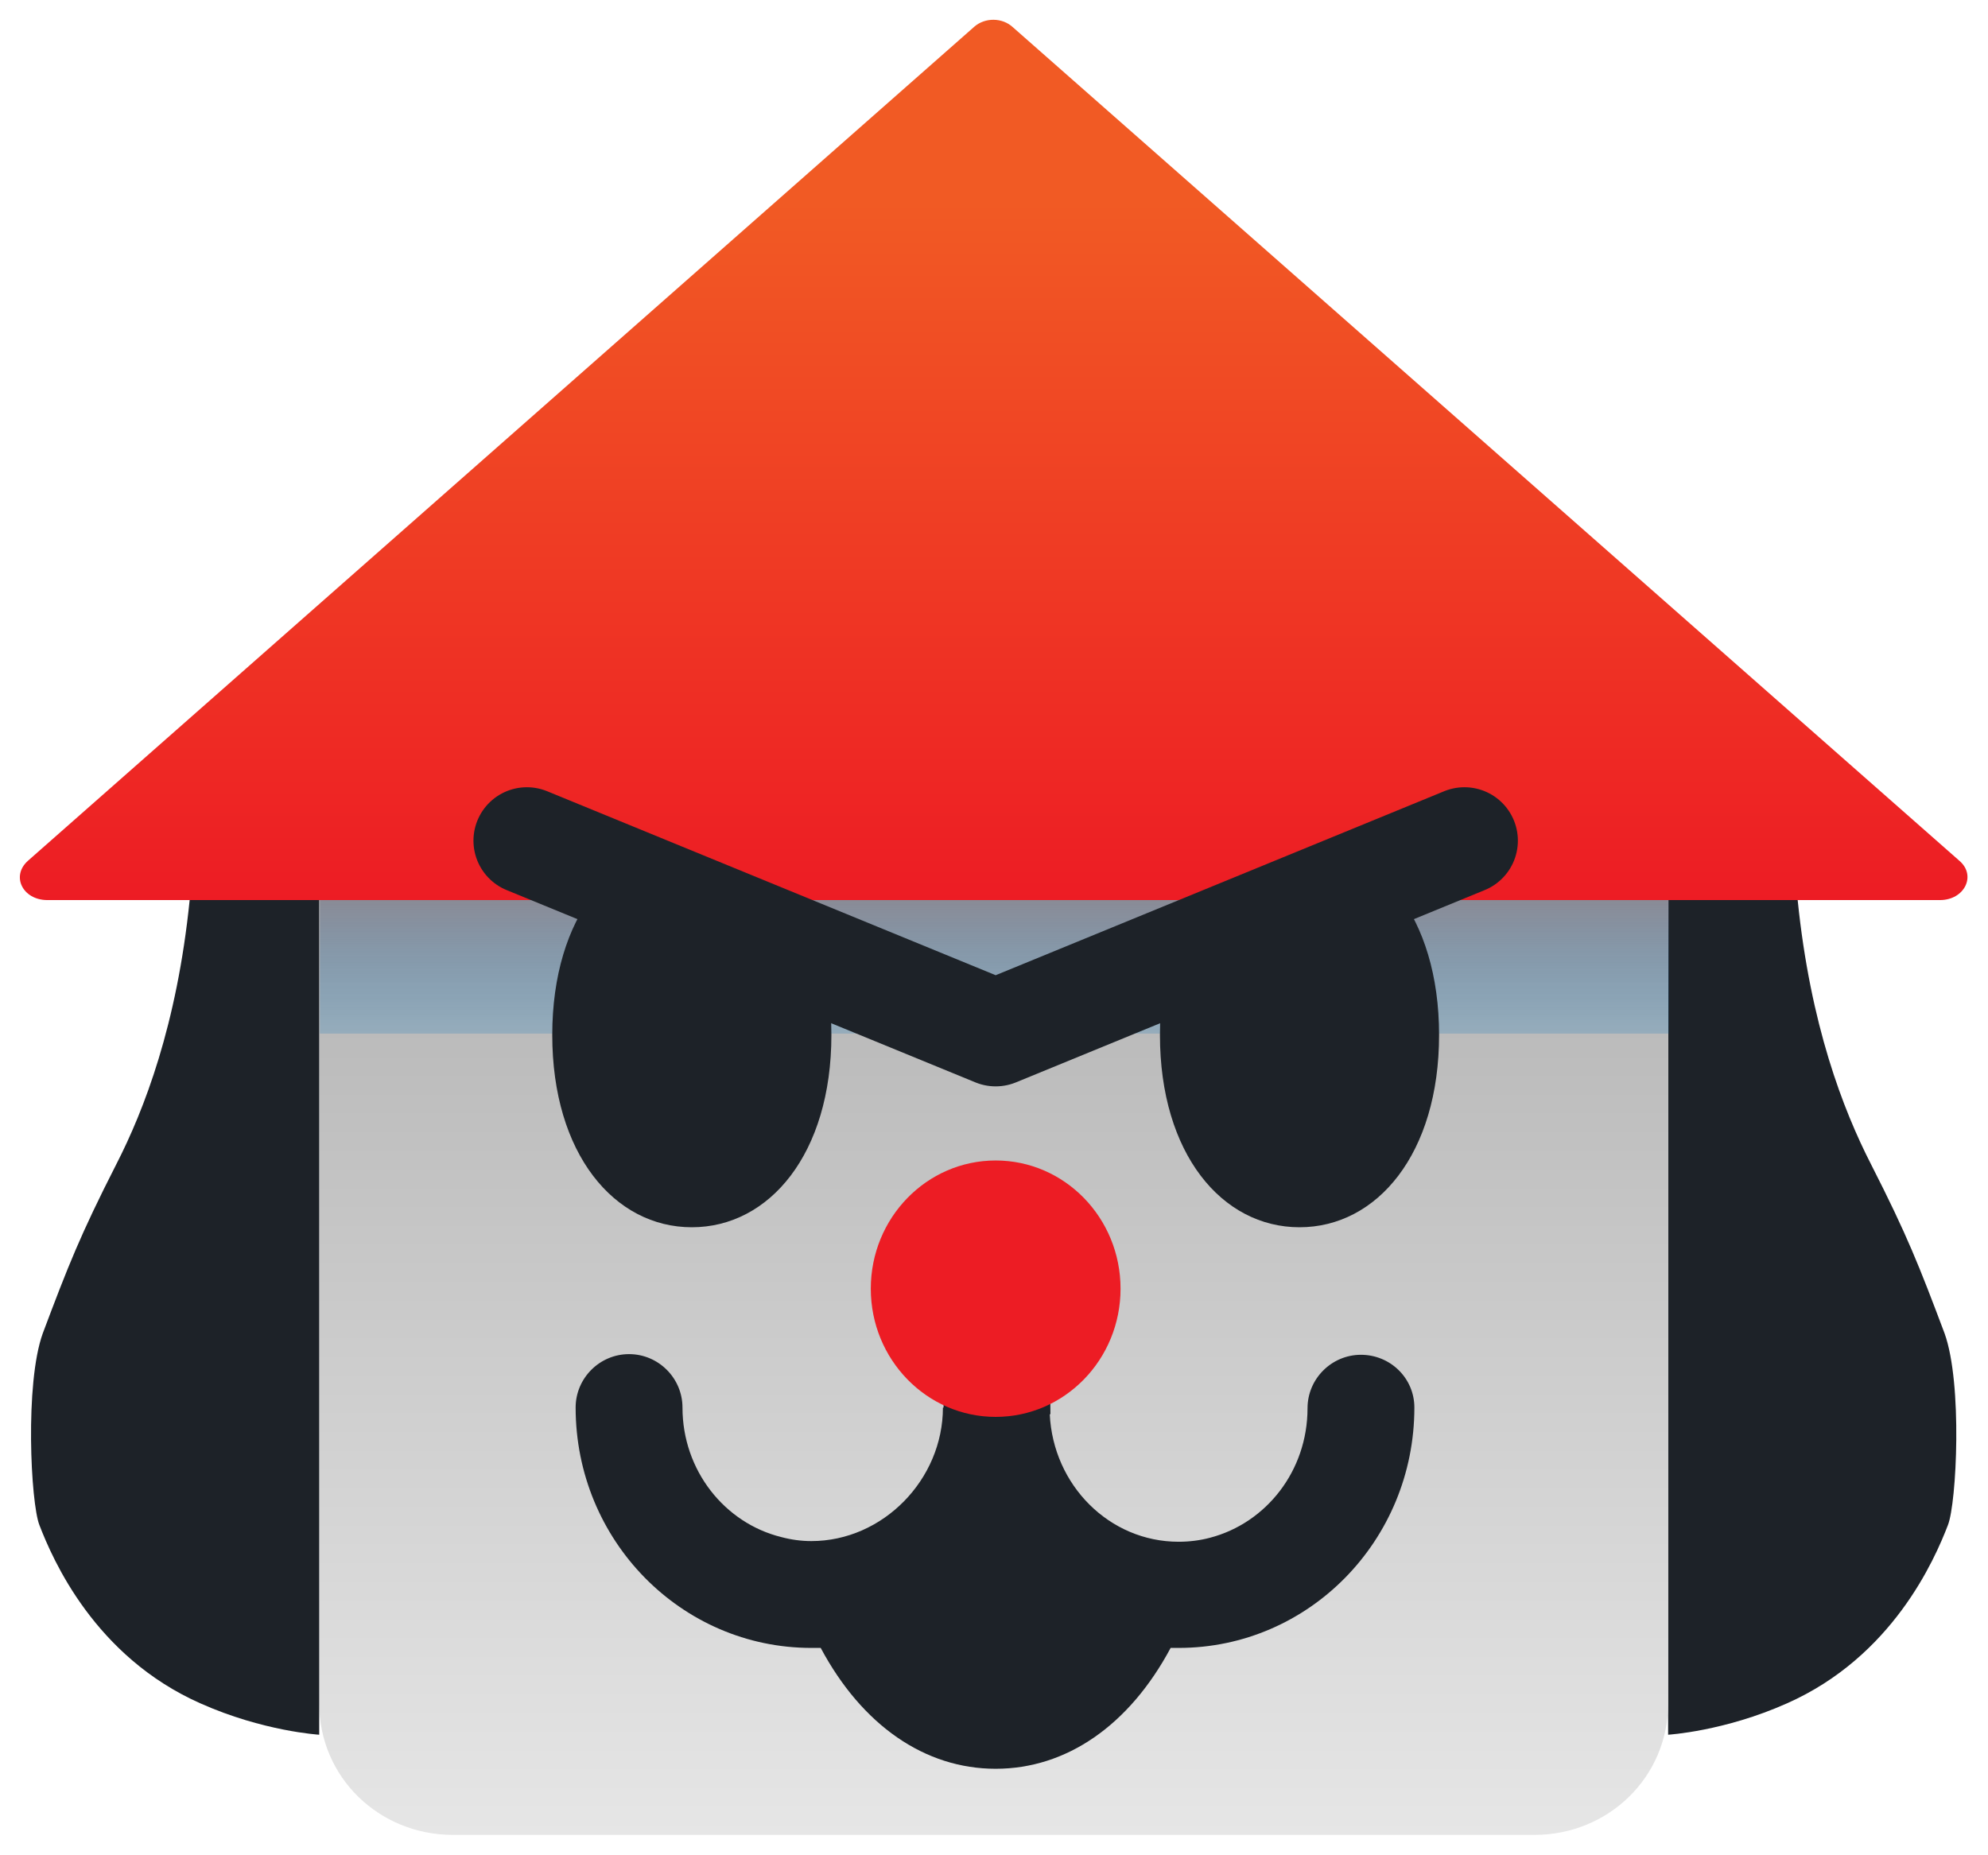
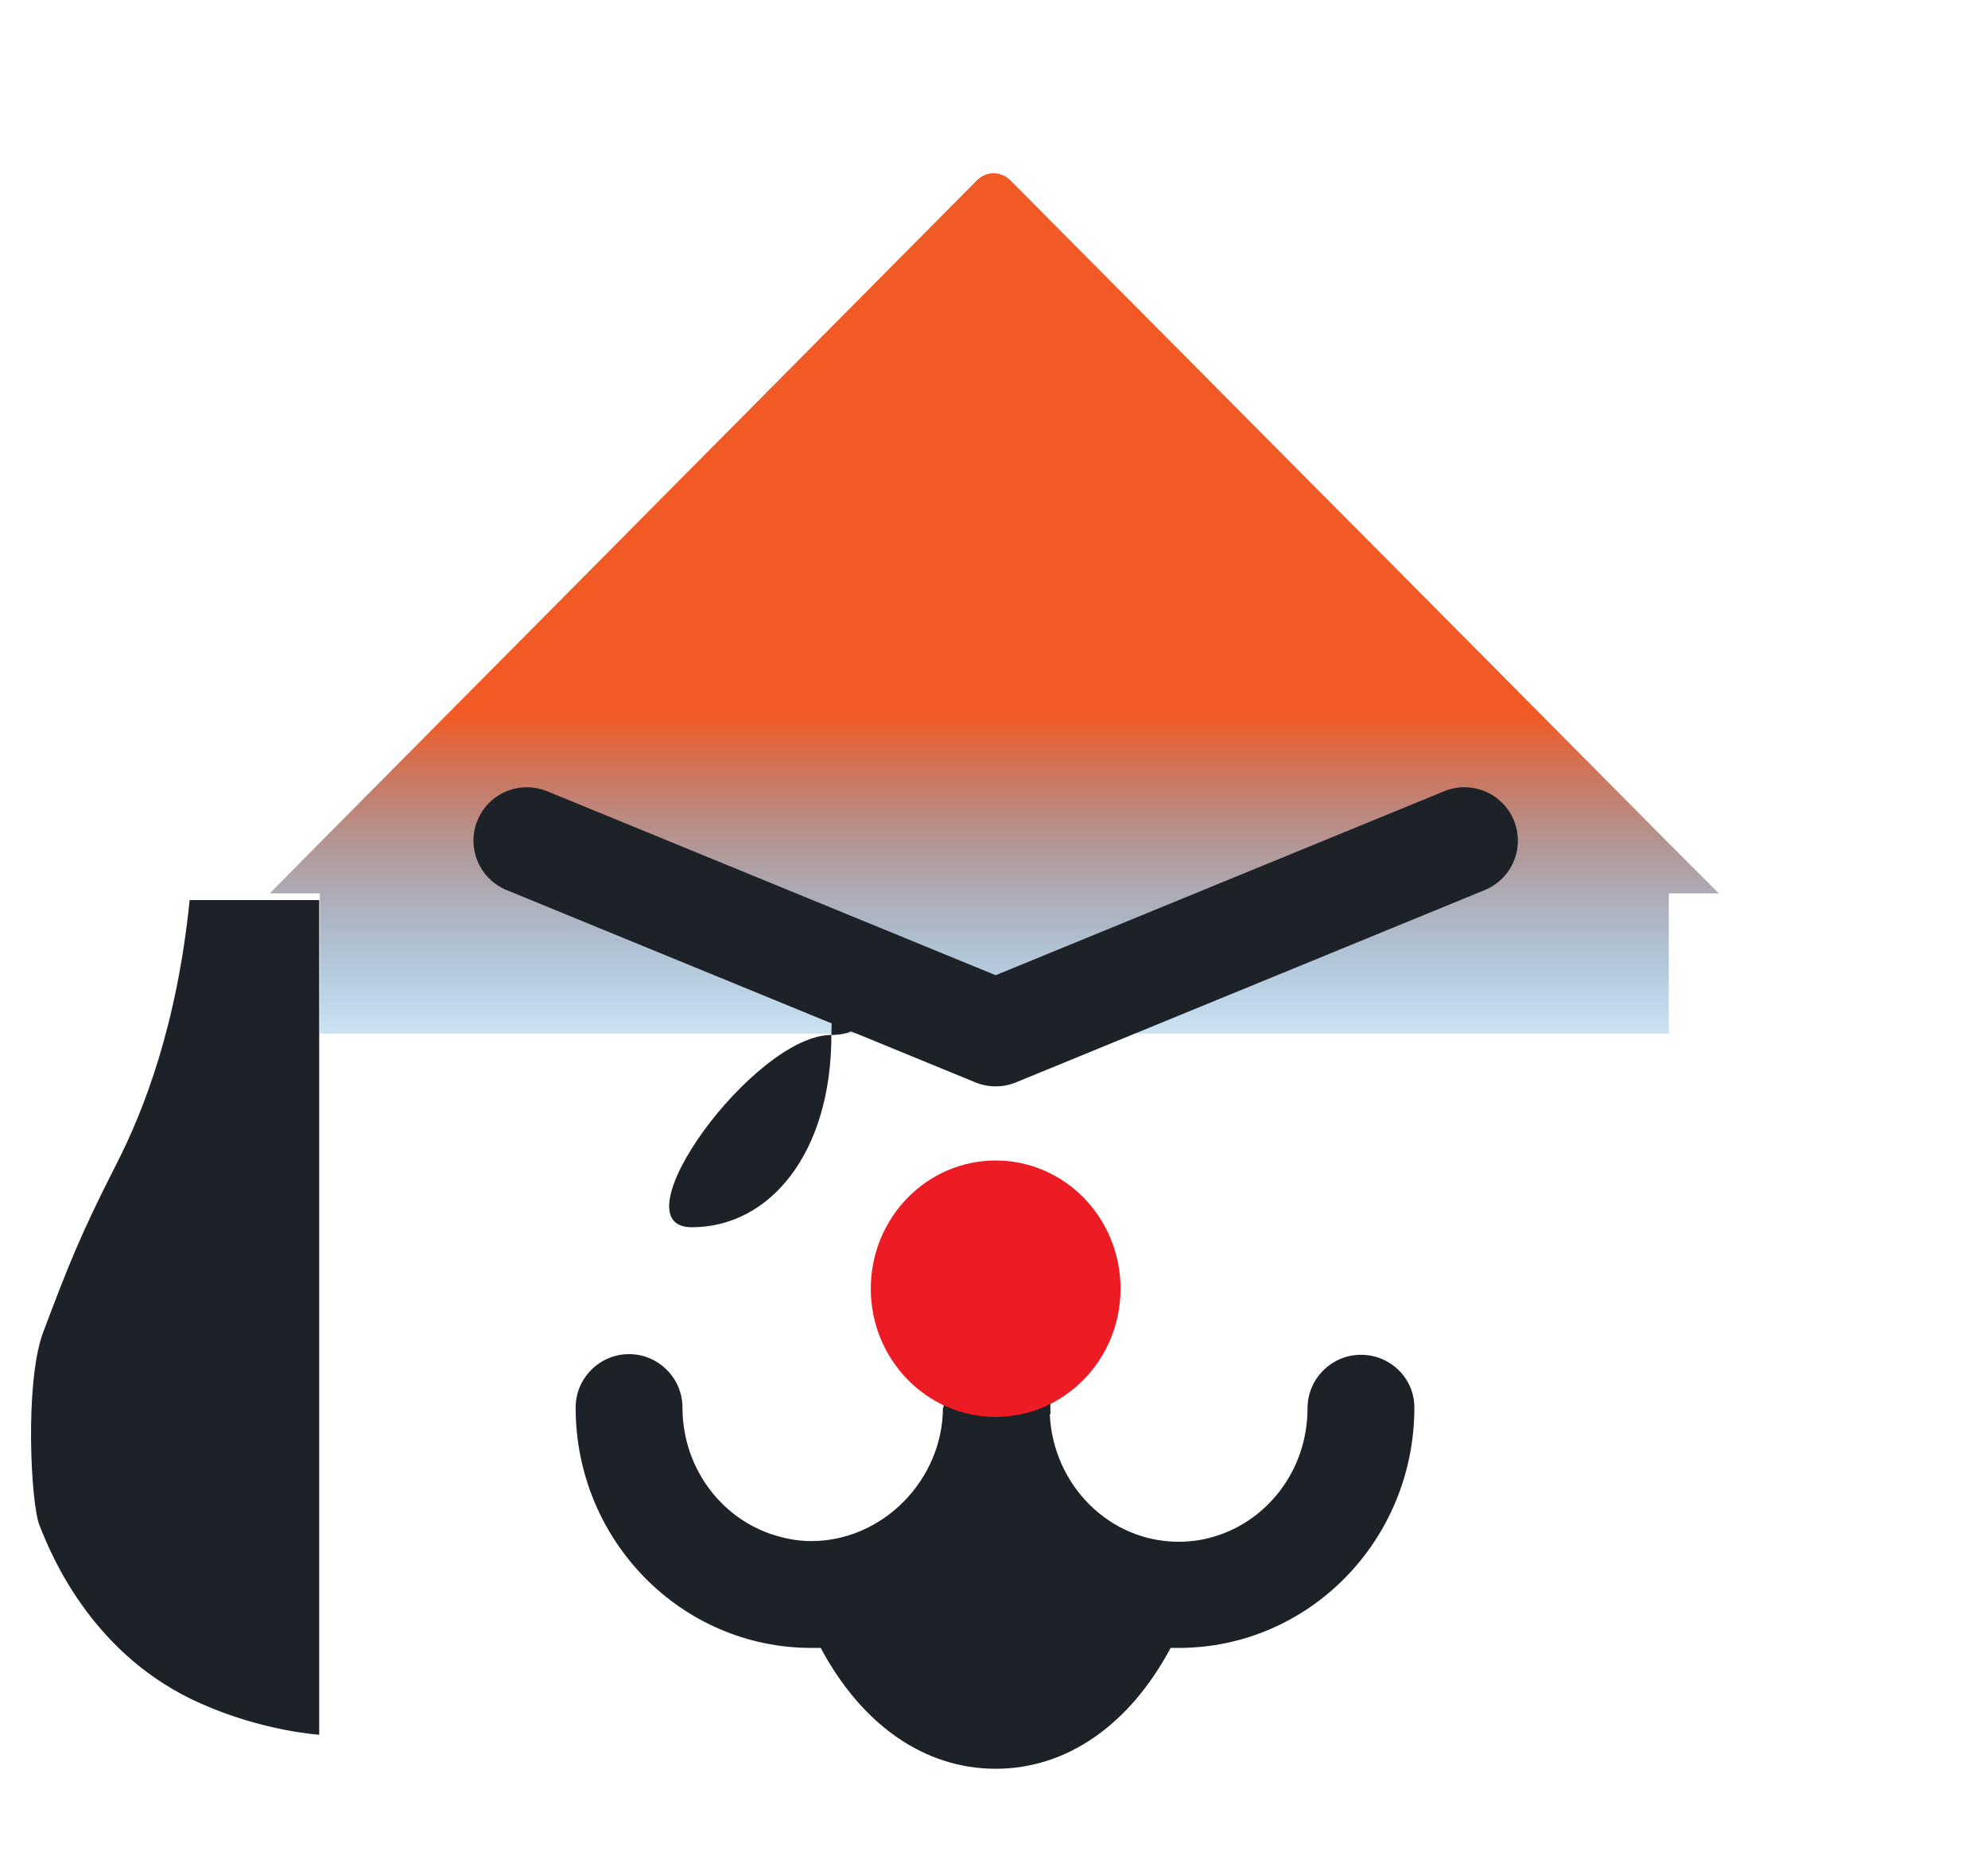
<svg xmlns="http://www.w3.org/2000/svg" version="1.1" id="Layer_1" x="0px" y="0px" viewBox="0 0 297.7 277.8" style="enable-background:new 0 0 297.7 277.8;" xml:space="preserve">
  <style type="text/css">
	.st0{fill:#1D2228;}
	.st1{fill:url(#XMLID_00000098913714009651311910000010471515847632763522_);}
	.st2{fill:url(#XMLID_00000101787472161403426480000003802960522179106480_);}
	.st3{fill:url(#XMLID_00000114755974286969667280000011434064048758410901_);}
	.st4{fill:#ED1C24;}
	.st5{fill:none;stroke:#1D2228;stroke-width:16;stroke-linecap:round;stroke-linejoin:round;stroke-miterlimit:10;}
</style>
-   <path class="st0" d="M291.7,228.4c-2,5.2-8.3,19.7-24.1,26.7c-9.4,4.2-17.8,4.7-17.8,4.7v-125c6.5,0,12.9,0,19.4,0  c1.9,18.7,6.8,31.4,11,39.6c5.4,10.6,7.2,15.2,11,25.3C293.9,207.2,293,225.1,291.7,228.4z" />
  <g id="XMLID_35_">
    <linearGradient id="XMLID_00000142149627874720830420000011449895109144467357_" gradientUnits="userSpaceOnUse" x1="148.8" y1="762.8" x2="148.8" y2="588.8" gradientTransform="matrix(1 0 0 1 0 -488)">
      <stop offset="0" style="stop-color:#E6E6E6" />
      <stop offset="1" style="stop-color:#A8A8A8" />
    </linearGradient>
-     <path id="XMLID_37_" style="fill:url(#XMLID_00000142149627874720830420000011449895109144467357_);" d="M249.8,121.1v122.3v11.7   c0,11.1-9,19.7-20,19.7h-162c-11,0-20-8.6-20-19.7v-134c0-11,9-20.3,20-20.3h162C240.9,100.8,249.8,110.1,249.8,121.1z" />
    <linearGradient id="XMLID_00000059295710238648580000000010728000353806428843_" gradientUnits="userSpaceOnUse" x1="148.9" y1="642.8" x2="148.9" y2="513.95" gradientTransform="matrix(1 0 0 1 0 -488)">
      <stop offset="0" style="stop-color:#0071BC;stop-opacity:0.2" />
      <stop offset="0.369" style="stop-color:#F15A24" />
    </linearGradient>
    <path id="XMLID_36_" style="fill:url(#XMLID_00000059295710238648580000000010728000353806428843_);" d="M257.4,133.8h-7.5v21h-202   v-21h-7.5l7.5-7.6l24.9-25.1l0.3-0.3L146.3,27c1.4-1.4,3.6-1.4,5,0l73.3,73.8l0.3,0.3l24.9,25.1L257.4,133.8z" />
  </g>
-   <path id="XMLID_34_" class="st0" d="M124.5,155c0,17.8-9.3,28.8-20.9,28.8s-20.9-11-20.9-28.8s9.3-28.8,20.9-28.8  S124.5,137.2,124.5,155z" />
-   <path id="XMLID_00000116955383099560114490000010668853952337514658_" class="st0" d="M215.5,155c0,17.8-9.3,28.8-20.9,28.8  c-11.6,0-20.9-11-20.9-28.8s9.3-28.8,20.9-28.8C206.2,126.2,215.5,137.2,215.5,155z" />
+   <path id="XMLID_34_" class="st0" d="M124.5,155c0,17.8-9.3,28.8-20.9,28.8s9.3-28.8,20.9-28.8  S124.5,137.2,124.5,155z" />
  <path class="st0" d="M5.9,228.4c2,5.2,8.3,19.7,24.1,26.7c9.4,4.2,17.8,4.7,17.8,4.7v-125c-6.5,0-12.9,0-19.4,0  c-1.9,18.7-6.8,31.4-11,39.6c-5.4,10.6-7.2,15.2-11,25.3C3.7,207.2,4.6,225.1,5.9,228.4z" />
  <linearGradient id="XMLID_00000141413272076479312520000016024485448787089560_" gradientUnits="userSpaceOnUse" x1="148.8" y1="622.8" x2="148.8" y2="490.962" gradientTransform="matrix(1 0 0 1 0 -488)">
    <stop offset="0" style="stop-color:#ED1C24" />
    <stop offset="0.792" style="stop-color:#F15A24" />
  </linearGradient>
-   <path id="XMLID_27_" style="fill:url(#XMLID_00000141413272076479312520000016024485448787089560_);" d="M290.5,134.8H7.1  c-3.7,0-5.5-3.6-2.9-5.9L145.9,4c1.6-1.4,4.2-1.4,5.8,0.1l141.7,124.8C296,131.1,294.2,134.8,290.5,134.8z" />
  <g id="XMLID_29_">
    <g id="XMLID_31_">
      <path class="st0" d="M211.8,210.8c0,19.9-15.8,36-35.3,36c-0.4,0-0.8,0-1.2,0c-6.2,11.6-15.6,18.1-26.2,18.1    c-10.6,0-20-6.5-26.2-18.1c-0.5,0-0.9,0-1.4,0c-19.5,0-35.3-16.1-35.3-36c0-4.4,3.6-8,8-8s8,3.6,8,8c0,9.4,6.3,17.3,14.8,19.4    c1.5,0.4,3,0.6,4.5,0.6c10.7,0,19.7-9.2,19.7-20h0.1l-0.2-22.2l16-0.1l0.2,23.3h-0.1c0.5,10.6,8.9,19.1,19.3,19.1    c1.6,0,3.2-0.2,4.7-0.6c8.4-2.2,14.6-10,14.6-19.4c0-4.4,3.6-8,8-8S211.8,206.4,211.8,210.8z" />
    </g>
  </g>
  <ellipse id="XMLID_28_" class="st4" cx="149.1" cy="193" rx="18.7" ry="19.2" />
  <polyline class="st5" points="78.9,125.9 149.1,154.7 219.3,125.9 " />
</svg>